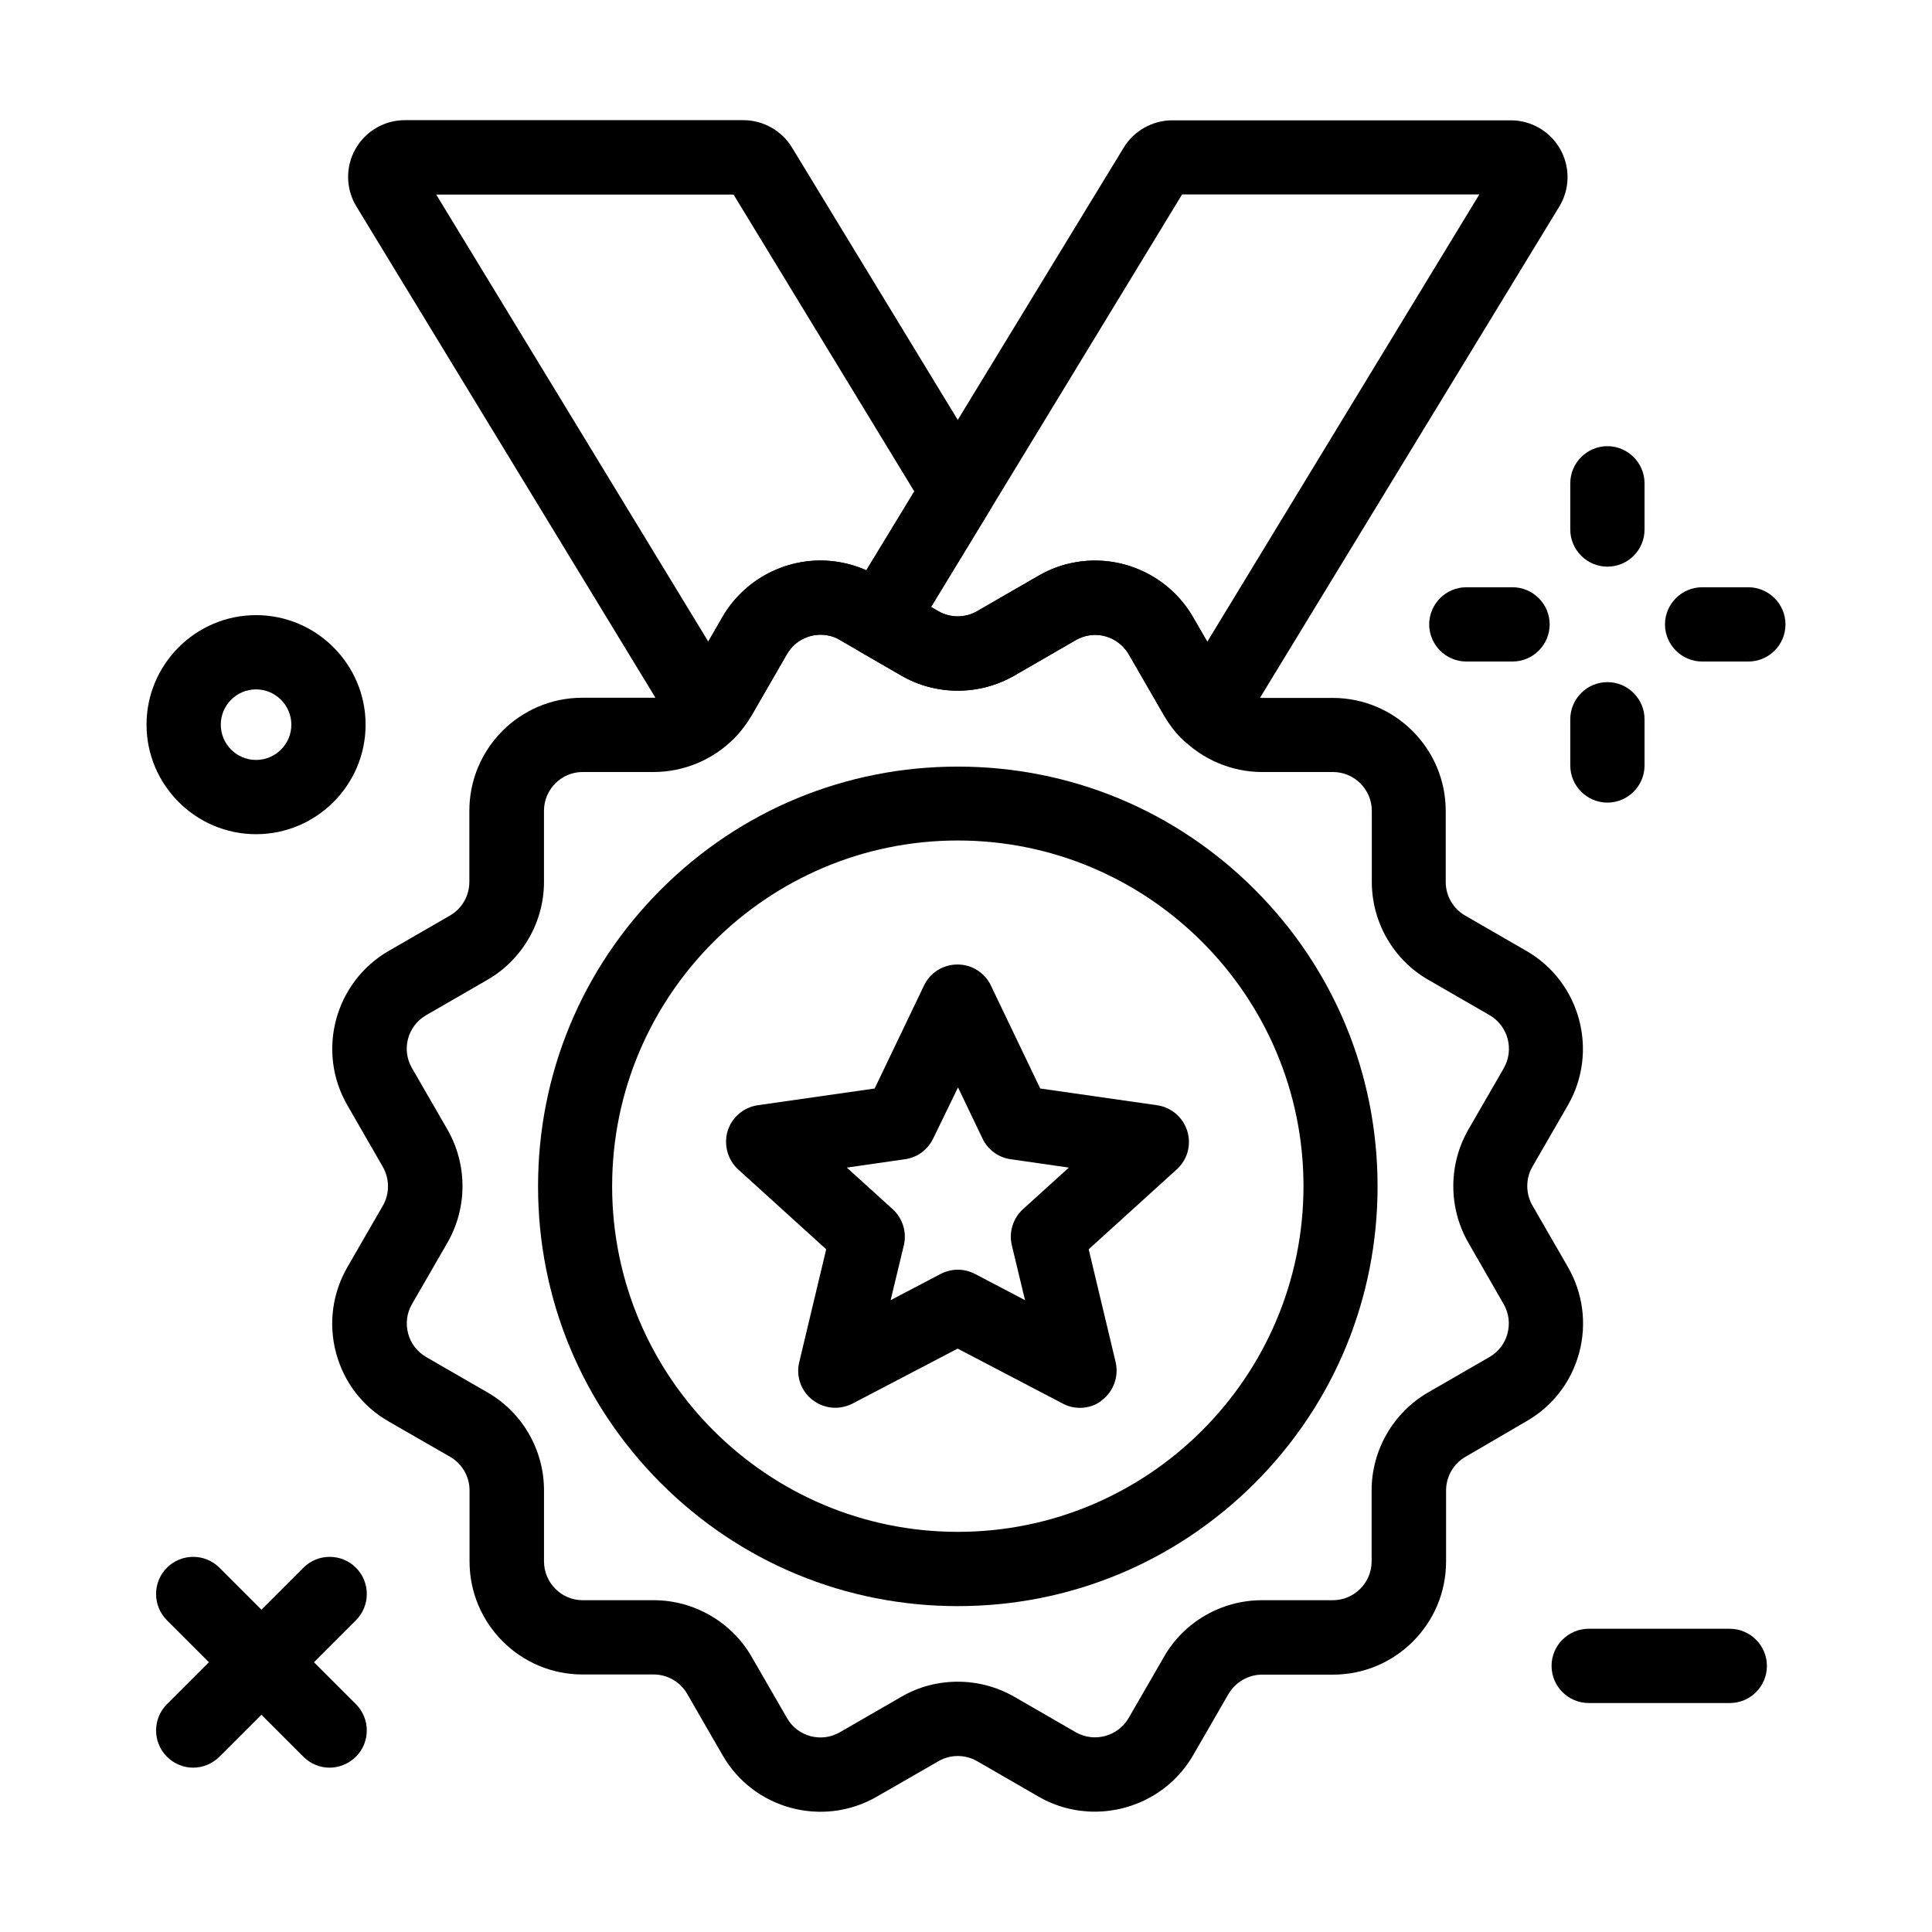
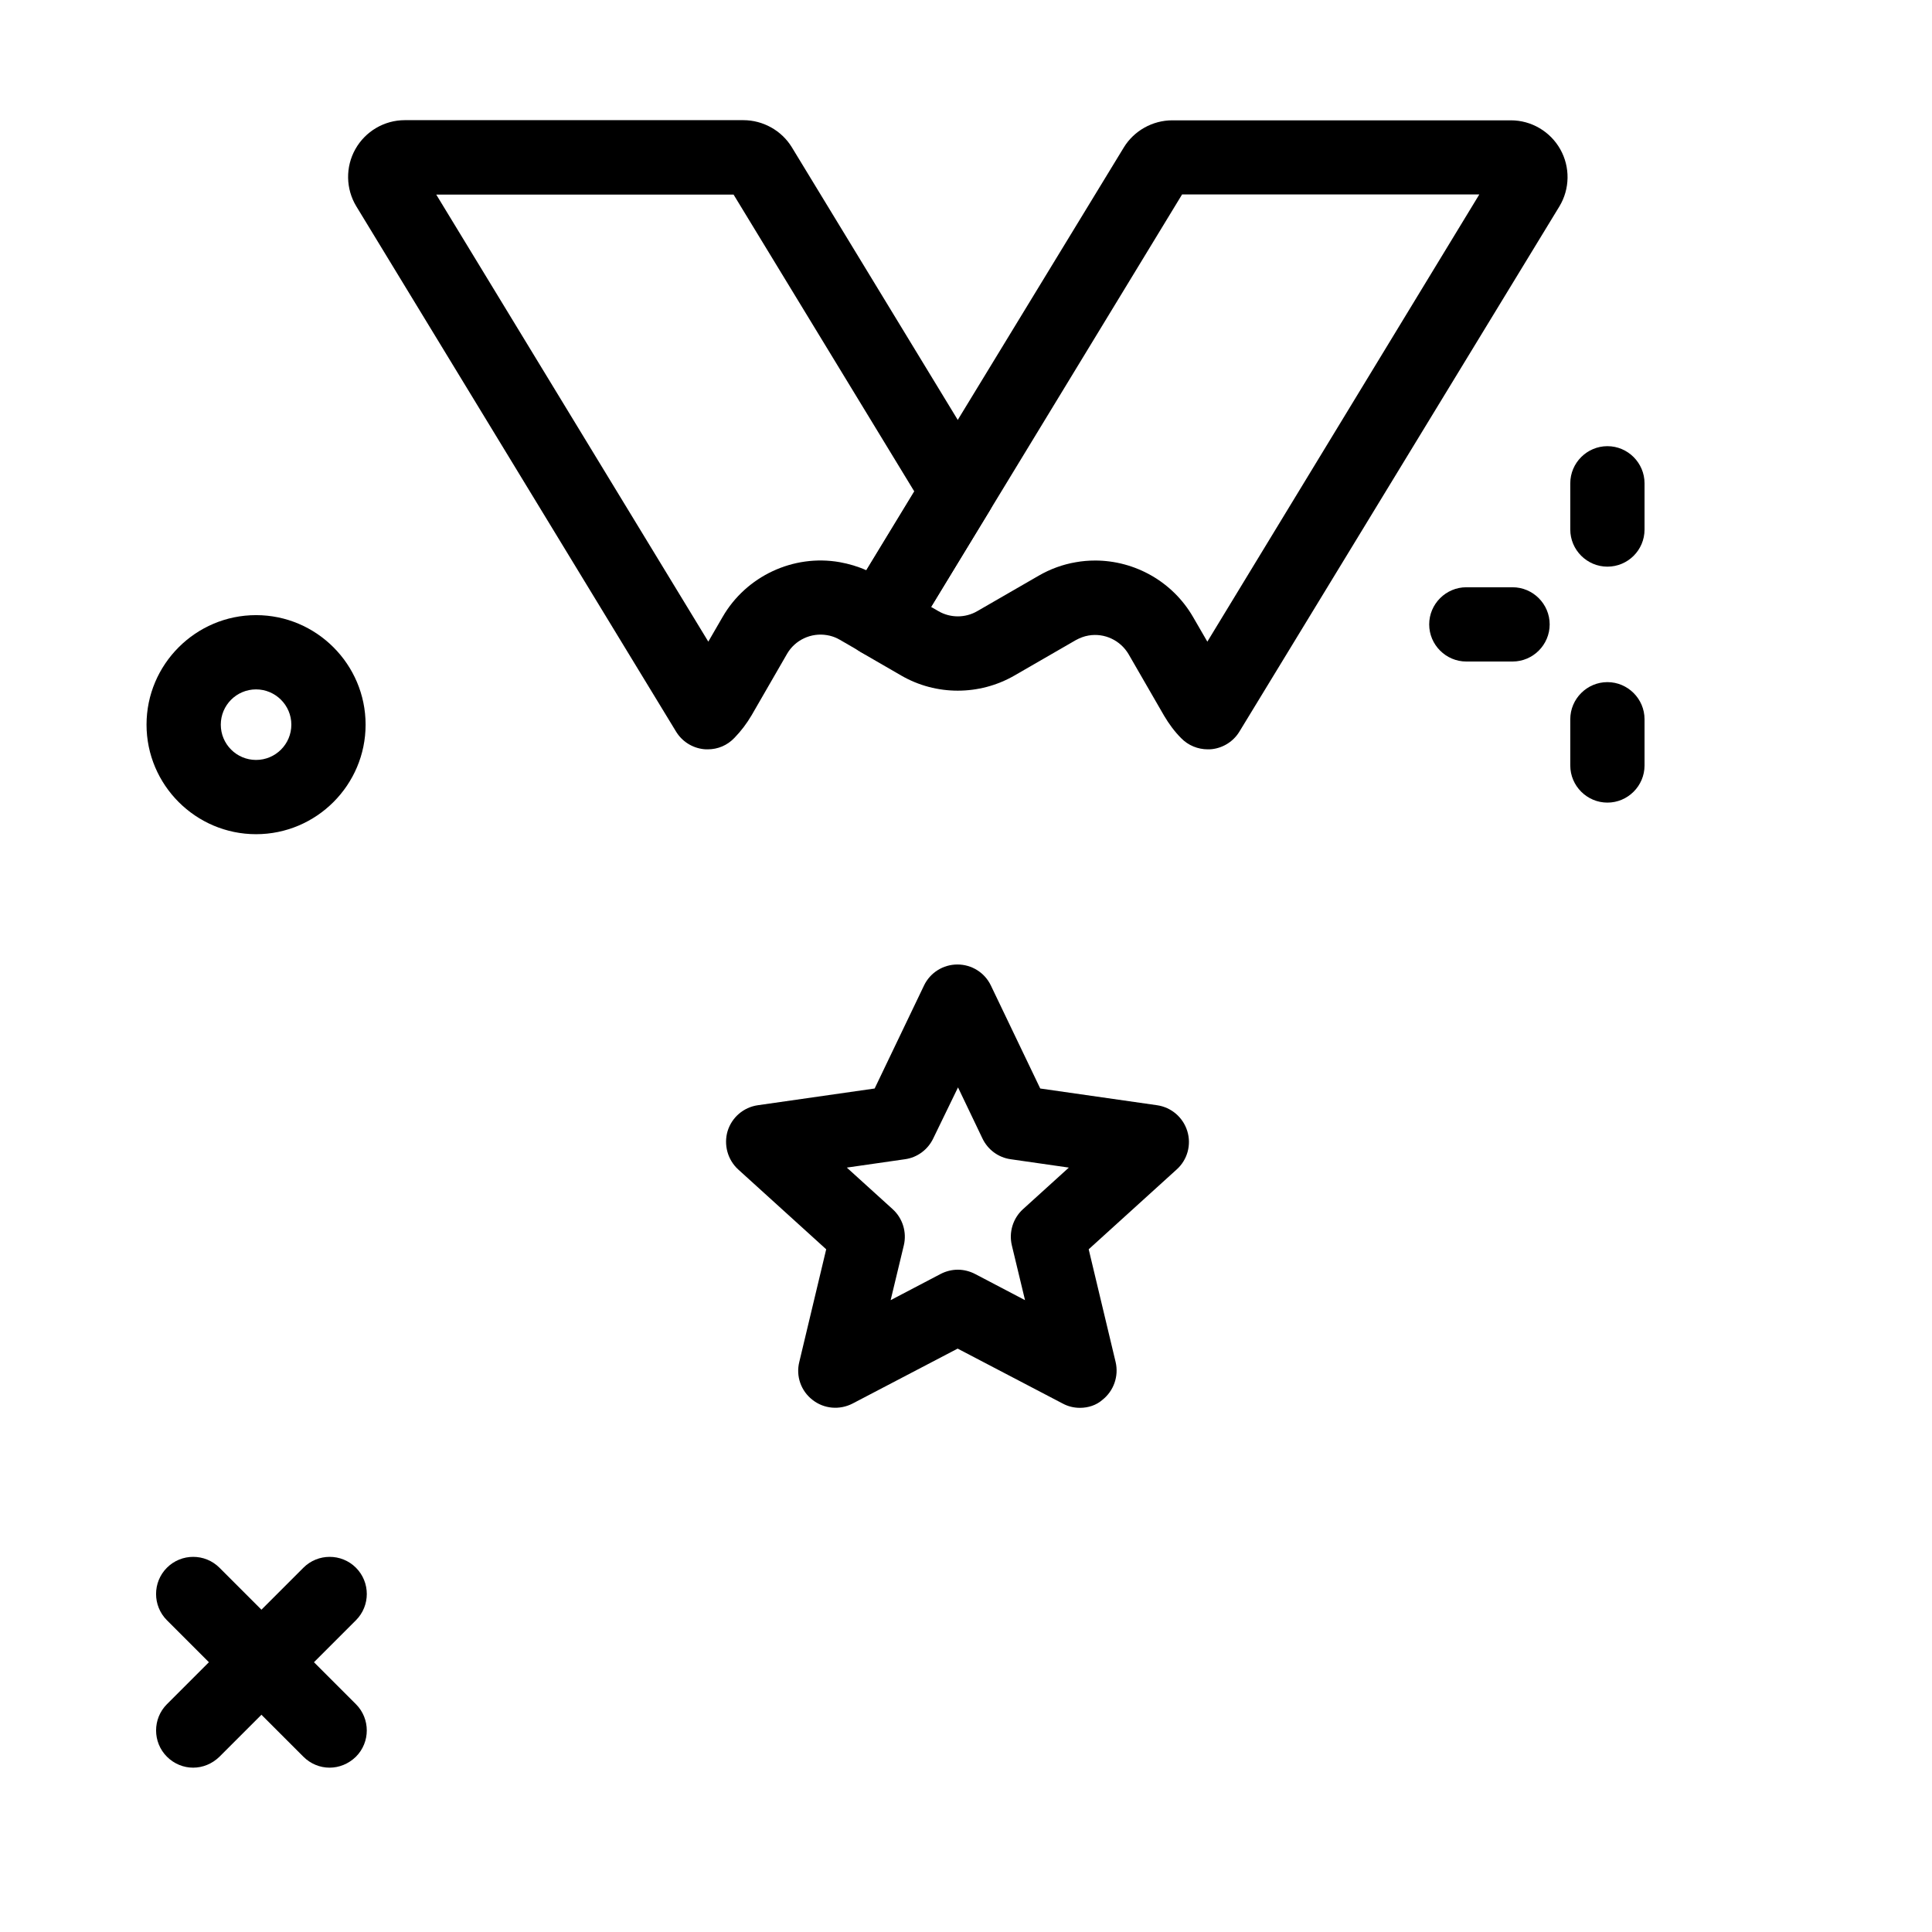
<svg xmlns="http://www.w3.org/2000/svg" fill="#000000" width="800px" height="800px" version="1.1" viewBox="144 144 512 512">
  <g>
-     <path d="m397.83 569.64c-29.719 0-57.664-11.562-78.672-32.57-21.008-21.008-32.57-48.953-32.57-78.672s11.562-57.664 32.57-78.672c21.008-21.008 48.953-32.57 78.672-32.57s57.664 11.562 78.672 32.57c21.008 21.008 32.57 48.953 32.57 78.672s-11.562 57.664-32.57 78.672c-21.008 20.961-48.953 32.57-78.672 32.57zm0-202.9c-50.48 0-91.609 41.082-91.609 91.609s41.082 91.609 91.609 91.609c50.48 0 91.609-41.082 91.609-91.609 0.004-50.527-41.129-91.609-91.609-91.609z" />
    <path d="m430.21 517.09c-1.574 0-3.102-0.344-4.574-1.133l-27.848-14.562-27.848 14.562c-3.445 1.77-7.578 1.426-10.629-0.984-3.051-2.363-4.43-6.297-3.492-10.035l7.133-29.863-23.32-21.156c-2.805-2.559-3.887-6.543-2.805-10.184 1.133-3.641 4.231-6.297 8.02-6.84l30.945-4.43 13.086-27.305c1.625-3.394 5.066-5.559 8.855-5.559 3.789 0 7.231 2.164 8.855 5.559l13.086 27.305 30.945 4.43c3.789 0.543 6.887 3.199 8.02 6.84 1.133 3.641 0.051 7.625-2.805 10.184l-23.32 21.156 7.133 29.863c0.887 3.738-0.492 7.676-3.492 10.035-1.617 1.43-3.781 2.117-5.945 2.117zm-32.375-36.605c1.574 0 3.148 0.395 4.574 1.133l13.234 6.938-3.492-14.516c-0.836-3.492 0.297-7.184 2.953-9.594l12.152-11.02-15.398-2.215c-3.246-0.441-6.051-2.508-7.477-5.461l-6.496-13.578-6.594 13.578c-1.426 2.953-4.231 5.019-7.477 5.461l-15.398 2.215 12.152 11.02c2.656 2.41 3.789 6.102 2.953 9.594l-3.492 14.516 13.234-6.938c1.422-0.738 2.996-1.133 4.57-1.133z" />
    <path d="m331.56 342.58c-0.395 0-0.738 0-1.133-0.051-3-0.344-5.707-2.066-7.281-4.676l-84.723-139.18c-2.805-4.625-2.902-10.43-0.246-15.152 2.656-4.723 7.676-7.676 13.086-7.676h89.742c5.215 0 10.137 2.754 12.84 7.184l52.398 86.102c1.918 3.148 1.918 7.086 0 10.234l-20.715 34.047c-2.754 4.574-8.707 6.102-13.332 3.394l-5.609-3.246c-0.246-0.148-0.441-0.246-0.641-0.344-0.051 0-0.051-0.051-0.098-0.051-0.836-0.395-1.723-0.688-2.656-0.836-4.231-0.738-8.512 1.277-10.629 4.969l-9.398 16.285c-1.277 2.164-2.805 4.184-4.527 5.953-1.914 2.012-4.422 3.047-7.078 3.047zm-71.98-147.06 72.129 118.52 3.789-6.543c6.25-10.824 18.746-16.68 31.047-14.516 2.41 0.441 4.82 1.133 7.086 2.164l12.695-20.859-47.922-78.719-78.824-0.004z" />
-     <path d="m434.14 624.11c-5.066 0-10.234-1.277-14.906-3.984l-16.289-9.398c-3.148-1.82-7.086-1.82-10.234 0l-16.332 9.398c-14.316 8.266-32.668 3.344-40.887-10.973l-9.395-16.285c-1.82-3.148-5.215-5.117-8.906-5.117h-18.844c-16.48 0-29.914-13.43-29.914-29.961v-18.844c0-3.641-1.969-7.035-5.117-8.855l-16.336-9.398c-6.938-3.984-11.855-10.43-13.922-18.156-2.066-7.723-0.984-15.793 3-22.73l9.398-16.285c1.82-3.148 1.82-7.086 0-10.281l-9.398-16.336c-8.266-14.27-3.344-32.621 10.922-40.887l16.285-9.398c3.148-1.82 5.117-5.215 5.117-8.906v-18.844c0-16.531 13.43-29.961 29.914-29.961h18.844c2.754 0 5.41-1.133 7.332-3.102 0.59-0.641 1.133-1.277 1.574-2.016l9.398-16.285c6.25-10.824 18.746-16.68 31.047-14.516 2.707 0.441 5.312 1.277 7.773 2.508 0.688 0.344 1.379 0.688 2.117 1.082l16.285 9.398c3.148 1.82 7.086 1.82 10.234 0l16.285-9.398c3.051-1.77 6.394-3 9.891-3.59 12.301-2.117 24.797 3.691 31.047 14.562l9.398 16.285c0.441 0.738 0.934 1.426 1.523 2.016 1.918 1.969 4.574 3.102 7.332 3.102h18.793c16.531 0 29.961 13.43 29.961 29.961v18.844c0 3.641 1.969 7.035 5.117 8.855l16.285 9.398c14.316 8.266 19.188 26.617 10.973 40.887l-9.398 16.285c-1.82 3.148-1.82 7.086 0 10.281l9.398 16.285c3.984 6.938 5.066 15.008 3 22.73-2.066 7.723-7.035 14.168-13.973 18.156l-16.191 9.449c-3.148 1.82-5.117 5.215-5.117 8.906v18.844c0 16.531-13.43 29.961-29.961 29.961h-18.793c-3.641 0-7.035 1.969-8.906 5.117l-9.398 16.285c-5.562 9.547-15.648 14.91-26.027 14.91zm-36.312-34.441c5.164 0 10.332 1.328 14.957 3.984l16.285 9.398c4.922 2.805 11.168 1.133 14.023-3.738l9.398-16.285c5.312-9.25 15.254-14.957 25.93-14.957h18.793c5.656 0 10.281-4.625 10.281-10.281v-18.844c0-10.676 5.758-20.613 14.957-25.93l16.285-9.398c2.363-1.379 4.082-3.59 4.773-6.25 0.688-2.656 0.344-5.41-1.031-7.773l-9.352-16.281c-5.312-9.25-5.312-20.715 0-29.961l9.398-16.285c2.805-4.922 1.133-11.168-3.738-14.023l-16.285-9.398c-9.25-5.312-14.957-15.254-14.957-25.93v-18.844c0-5.656-4.625-10.281-10.281-10.281h-18.793c-8.02 0-15.793-3.297-21.402-9.004-1.723-1.77-3.246-3.789-4.527-5.953l-9.398-16.285c-2.164-3.691-6.394-5.707-10.629-4.969-1.18 0.195-2.312 0.641-3.394 1.23l-16.336 9.445c-9.25 5.312-20.715 5.312-29.914 0l-16.332-9.449c-0.246-0.148-0.441-0.246-0.59-0.344-0.051 0-0.098-0.051-0.098-0.051-0.836-0.395-1.723-0.688-2.656-0.836-4.231-0.738-8.512 1.277-10.629 4.969l-9.398 16.285c-1.277 2.164-2.805 4.184-4.527 5.953-5.559 5.707-13.383 9.004-21.402 9.004h-18.844c-5.656 0-10.234 4.625-10.234 10.281v18.844c0 10.676-5.758 20.613-14.957 25.93l-16.285 9.398c-4.922 2.856-6.594 9.102-3.738 14.023l9.398 16.285c5.312 9.25 5.312 20.715 0 29.961l-9.398 16.285c-1.379 2.363-1.723 5.117-1.031 7.773 0.688 2.656 2.41 4.871 4.773 6.25l16.285 9.398c9.25 5.312 14.957 15.254 14.957 25.93v18.844c0 5.656 4.625 10.281 10.234 10.281h18.844c10.676 0 20.613 5.758 25.93 14.957l9.398 16.285c2.805 4.922 9.102 6.594 14.023 3.738l16.285-9.398c4.57-2.656 9.734-3.984 14.949-3.984z" />
    <path d="m464.06 342.58c-2.609 0-5.164-1.031-7.035-2.953-1.77-1.77-3.246-3.789-4.527-5.953l-9.398-16.285c-2.164-3.691-6.394-5.707-10.629-4.969-1.18 0.195-2.312 0.641-3.394 1.23l-16.285 9.398c-9.25 5.312-20.715 5.312-29.914 0l-10.723-6.199c-2.312-1.328-3.938-3.543-4.625-6.102s-0.246-5.312 1.133-7.578l20.715-34.047 52.445-86.051c2.707-4.43 7.625-7.184 12.84-7.184h89.742c5.41 0 10.43 2.953 13.086 7.676s2.559 10.527-0.246 15.152l-84.773 139.14c-1.574 2.609-4.281 4.328-7.281 4.676-0.391 0.047-0.738 0.047-1.129 0.047zm-29.867-50.035c10.578 0 20.566 5.609 25.977 14.957l3.789 6.543 72.078-118.52h-78.77l-66.516 109.32 1.969 1.133c3.148 1.82 7.086 1.82 10.234 0l16.285-9.398c3.051-1.77 6.394-3 9.891-3.59 1.668-0.297 3.34-0.441 5.062-0.441z" />
-     <path d="m602.41 595.32h-37.391c-5.41 0-9.84-4.43-9.84-9.84s4.43-9.84 9.84-9.84h37.391c5.41 0 9.84 4.43 9.84 9.84s-4.379 9.84-9.84 9.84z" />
    <path d="m211.86 365.07c-15.988 0-29.027-13.039-29.027-29.027 0-15.988 13.039-29.027 29.027-29.027s29.027 13.039 29.027 29.027c0.004 15.988-13.035 29.027-29.027 29.027zm0-38.375c-5.164 0-9.348 4.184-9.348 9.348 0 5.164 4.184 9.348 9.348 9.348 5.164 0 9.348-4.184 9.348-9.348 0.004-5.168-4.231-9.348-9.348-9.348z" />
    <path d="m569.98 294.17c-5.41 0-9.84-4.43-9.84-9.84v-12.25c0-5.41 4.43-9.84 9.84-9.84s9.84 4.43 9.84 9.84v12.25c0 5.461-4.426 9.84-9.84 9.84z" />
    <path d="m569.98 356.7c-5.41 0-9.84-4.43-9.84-9.84v-12.25c0-5.41 4.43-9.84 9.84-9.84s9.84 4.43 9.84 9.84v12.25c0 5.41-4.426 9.84-9.84 9.84z" />
    <path d="m231.34 612.45c-2.508 0-5.019-0.984-6.938-2.902l-36.164-36.164c-3.836-3.836-3.836-10.086 0-13.922 3.836-3.836 10.086-3.836 13.922 0l36.164 36.164c3.836 3.836 3.836 10.086 0 13.922-1.965 1.918-4.473 2.902-6.984 2.902z" />
    <path d="m544.84 319.31h-12.25c-5.41 0-9.84-4.43-9.84-9.84s4.43-9.84 9.84-9.84h12.25c5.41 0 9.84 4.43 9.84 9.84 0 5.414-4.43 9.84-9.84 9.84z" />
-     <path d="m607.33 319.31h-12.25c-5.41 0-9.84-4.43-9.84-9.84s4.43-9.84 9.84-9.84h12.25c5.41 0 9.84 4.43 9.84 9.84 0 5.414-4.379 9.84-9.84 9.84z" />
    <path d="m195.18 612.45c-2.508 0-5.019-0.984-6.938-2.902-3.836-3.836-3.836-10.086 0-13.922l36.164-36.164c3.836-3.836 10.086-3.836 13.922 0 3.836 3.836 3.836 10.086 0 13.922l-36.164 36.164c-1.969 1.918-4.477 2.902-6.984 2.902z" />
  </g>
</svg>